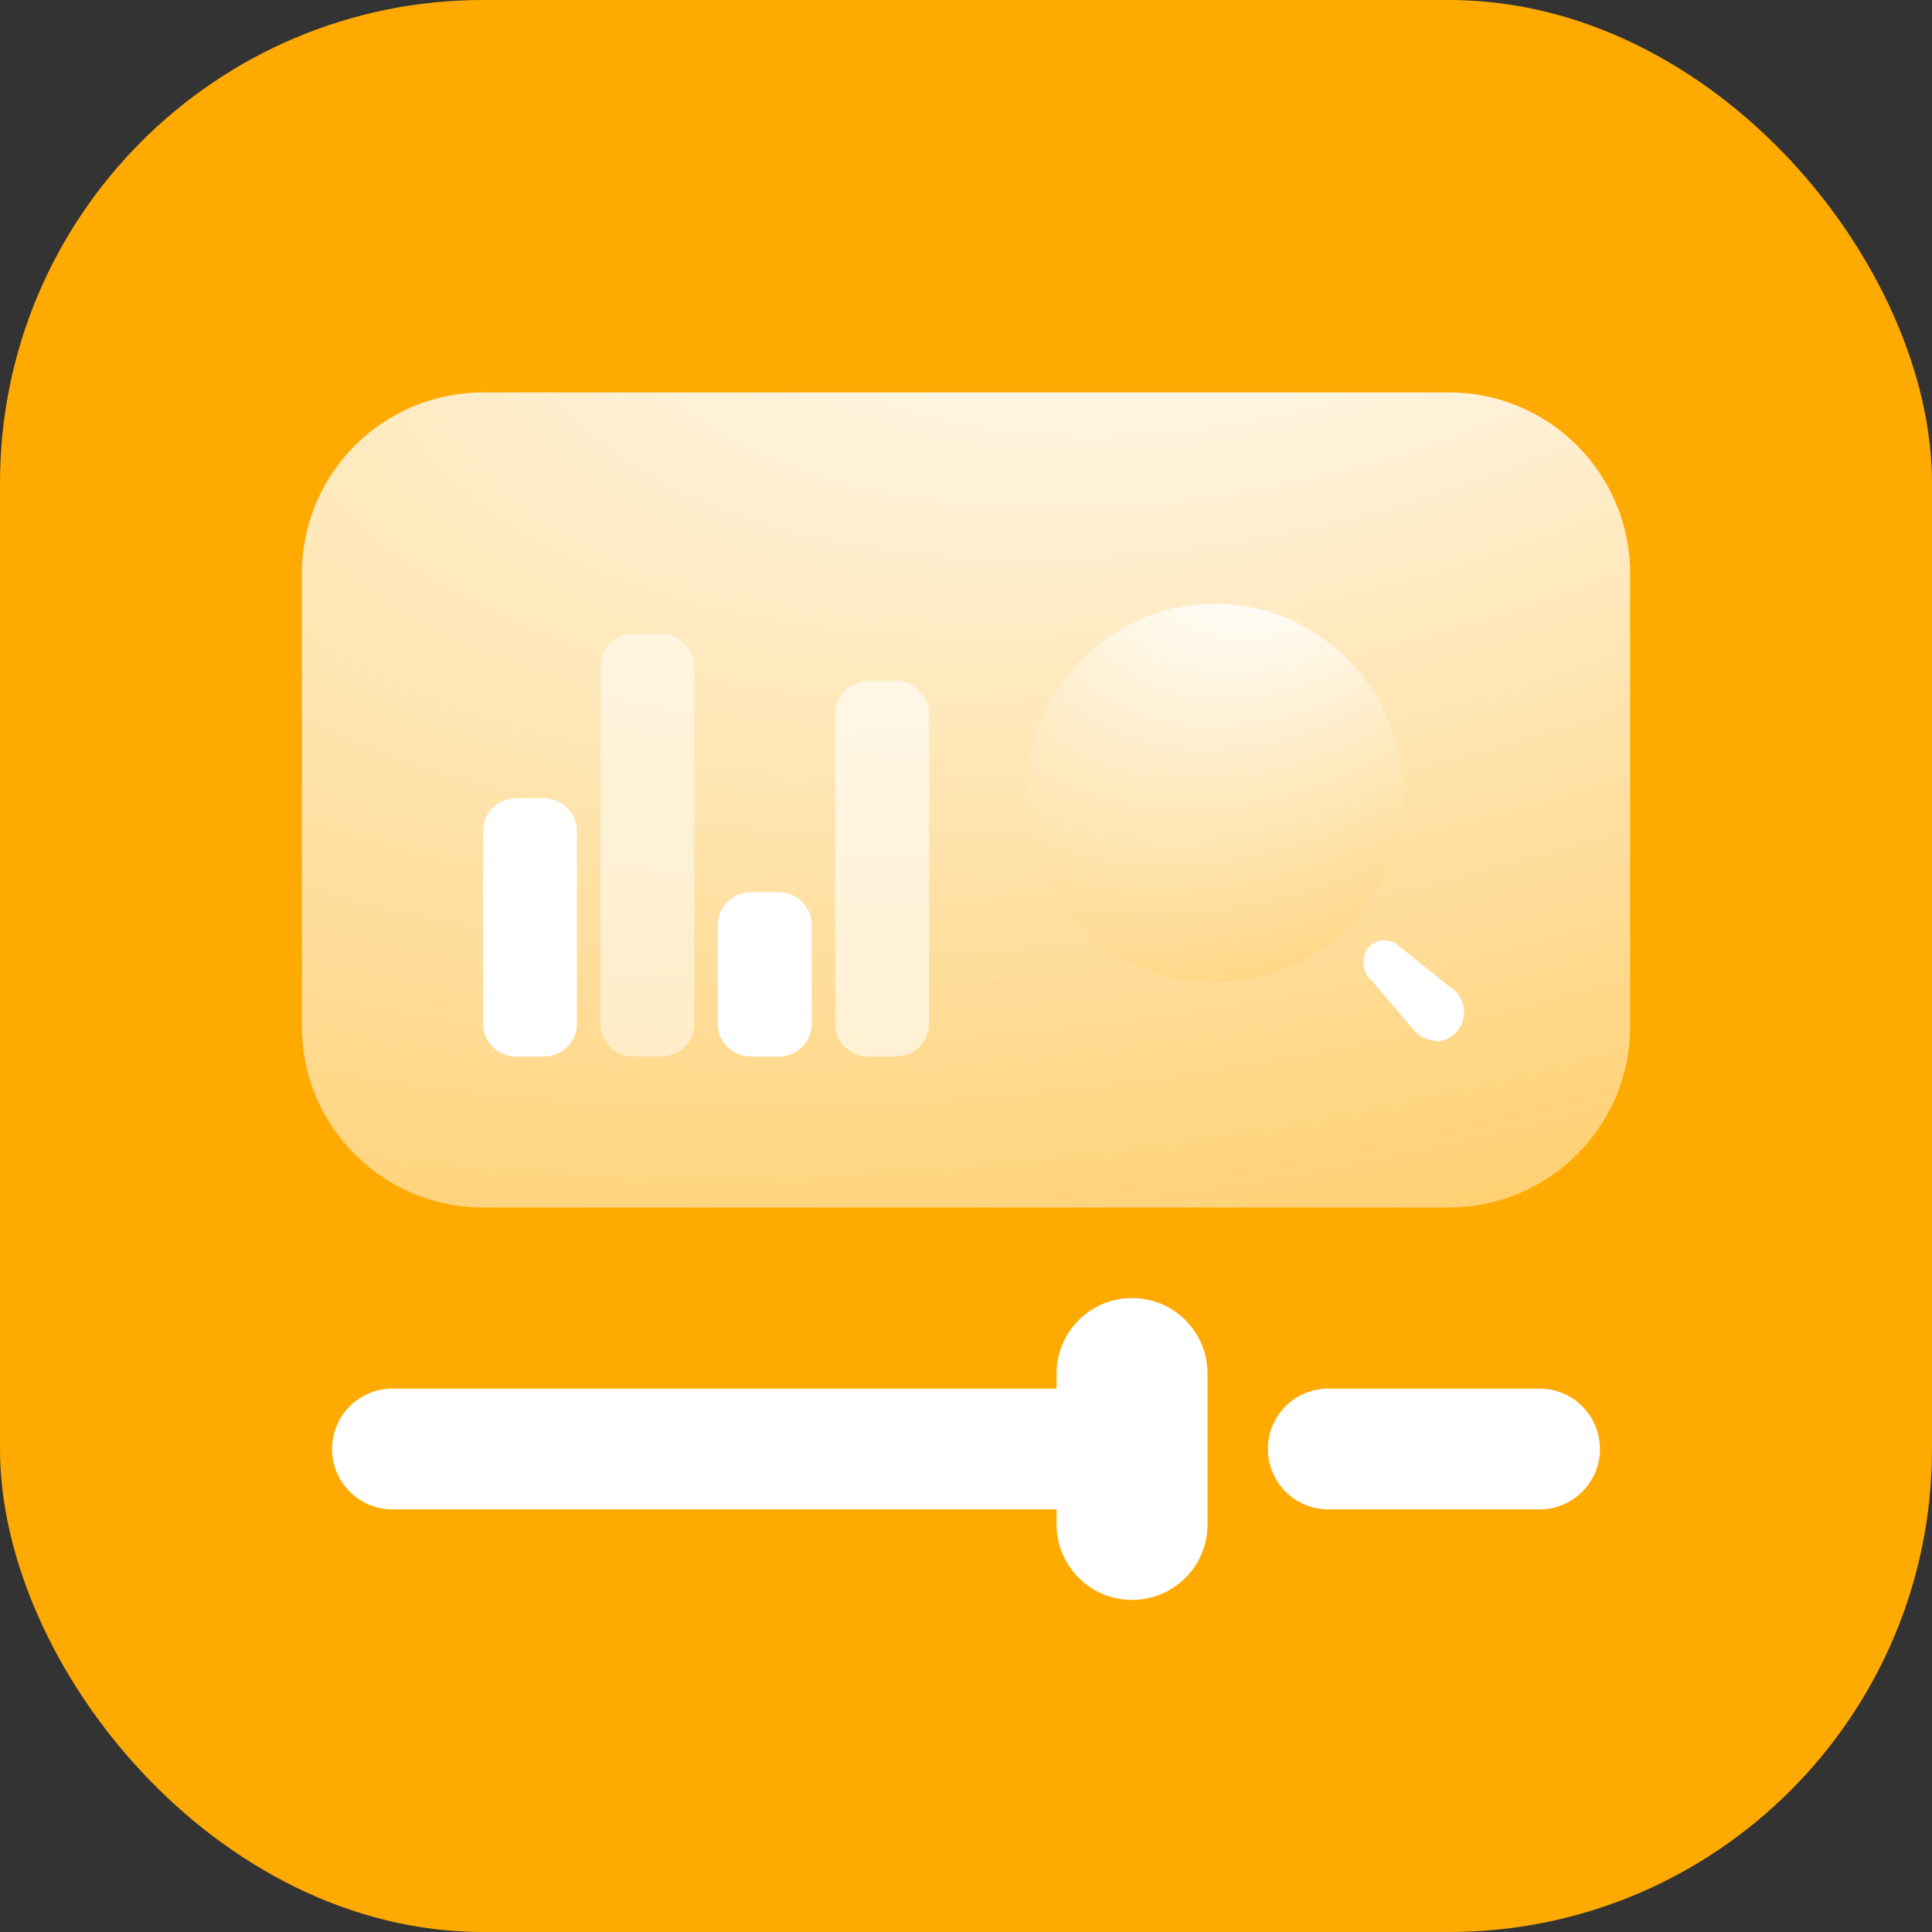
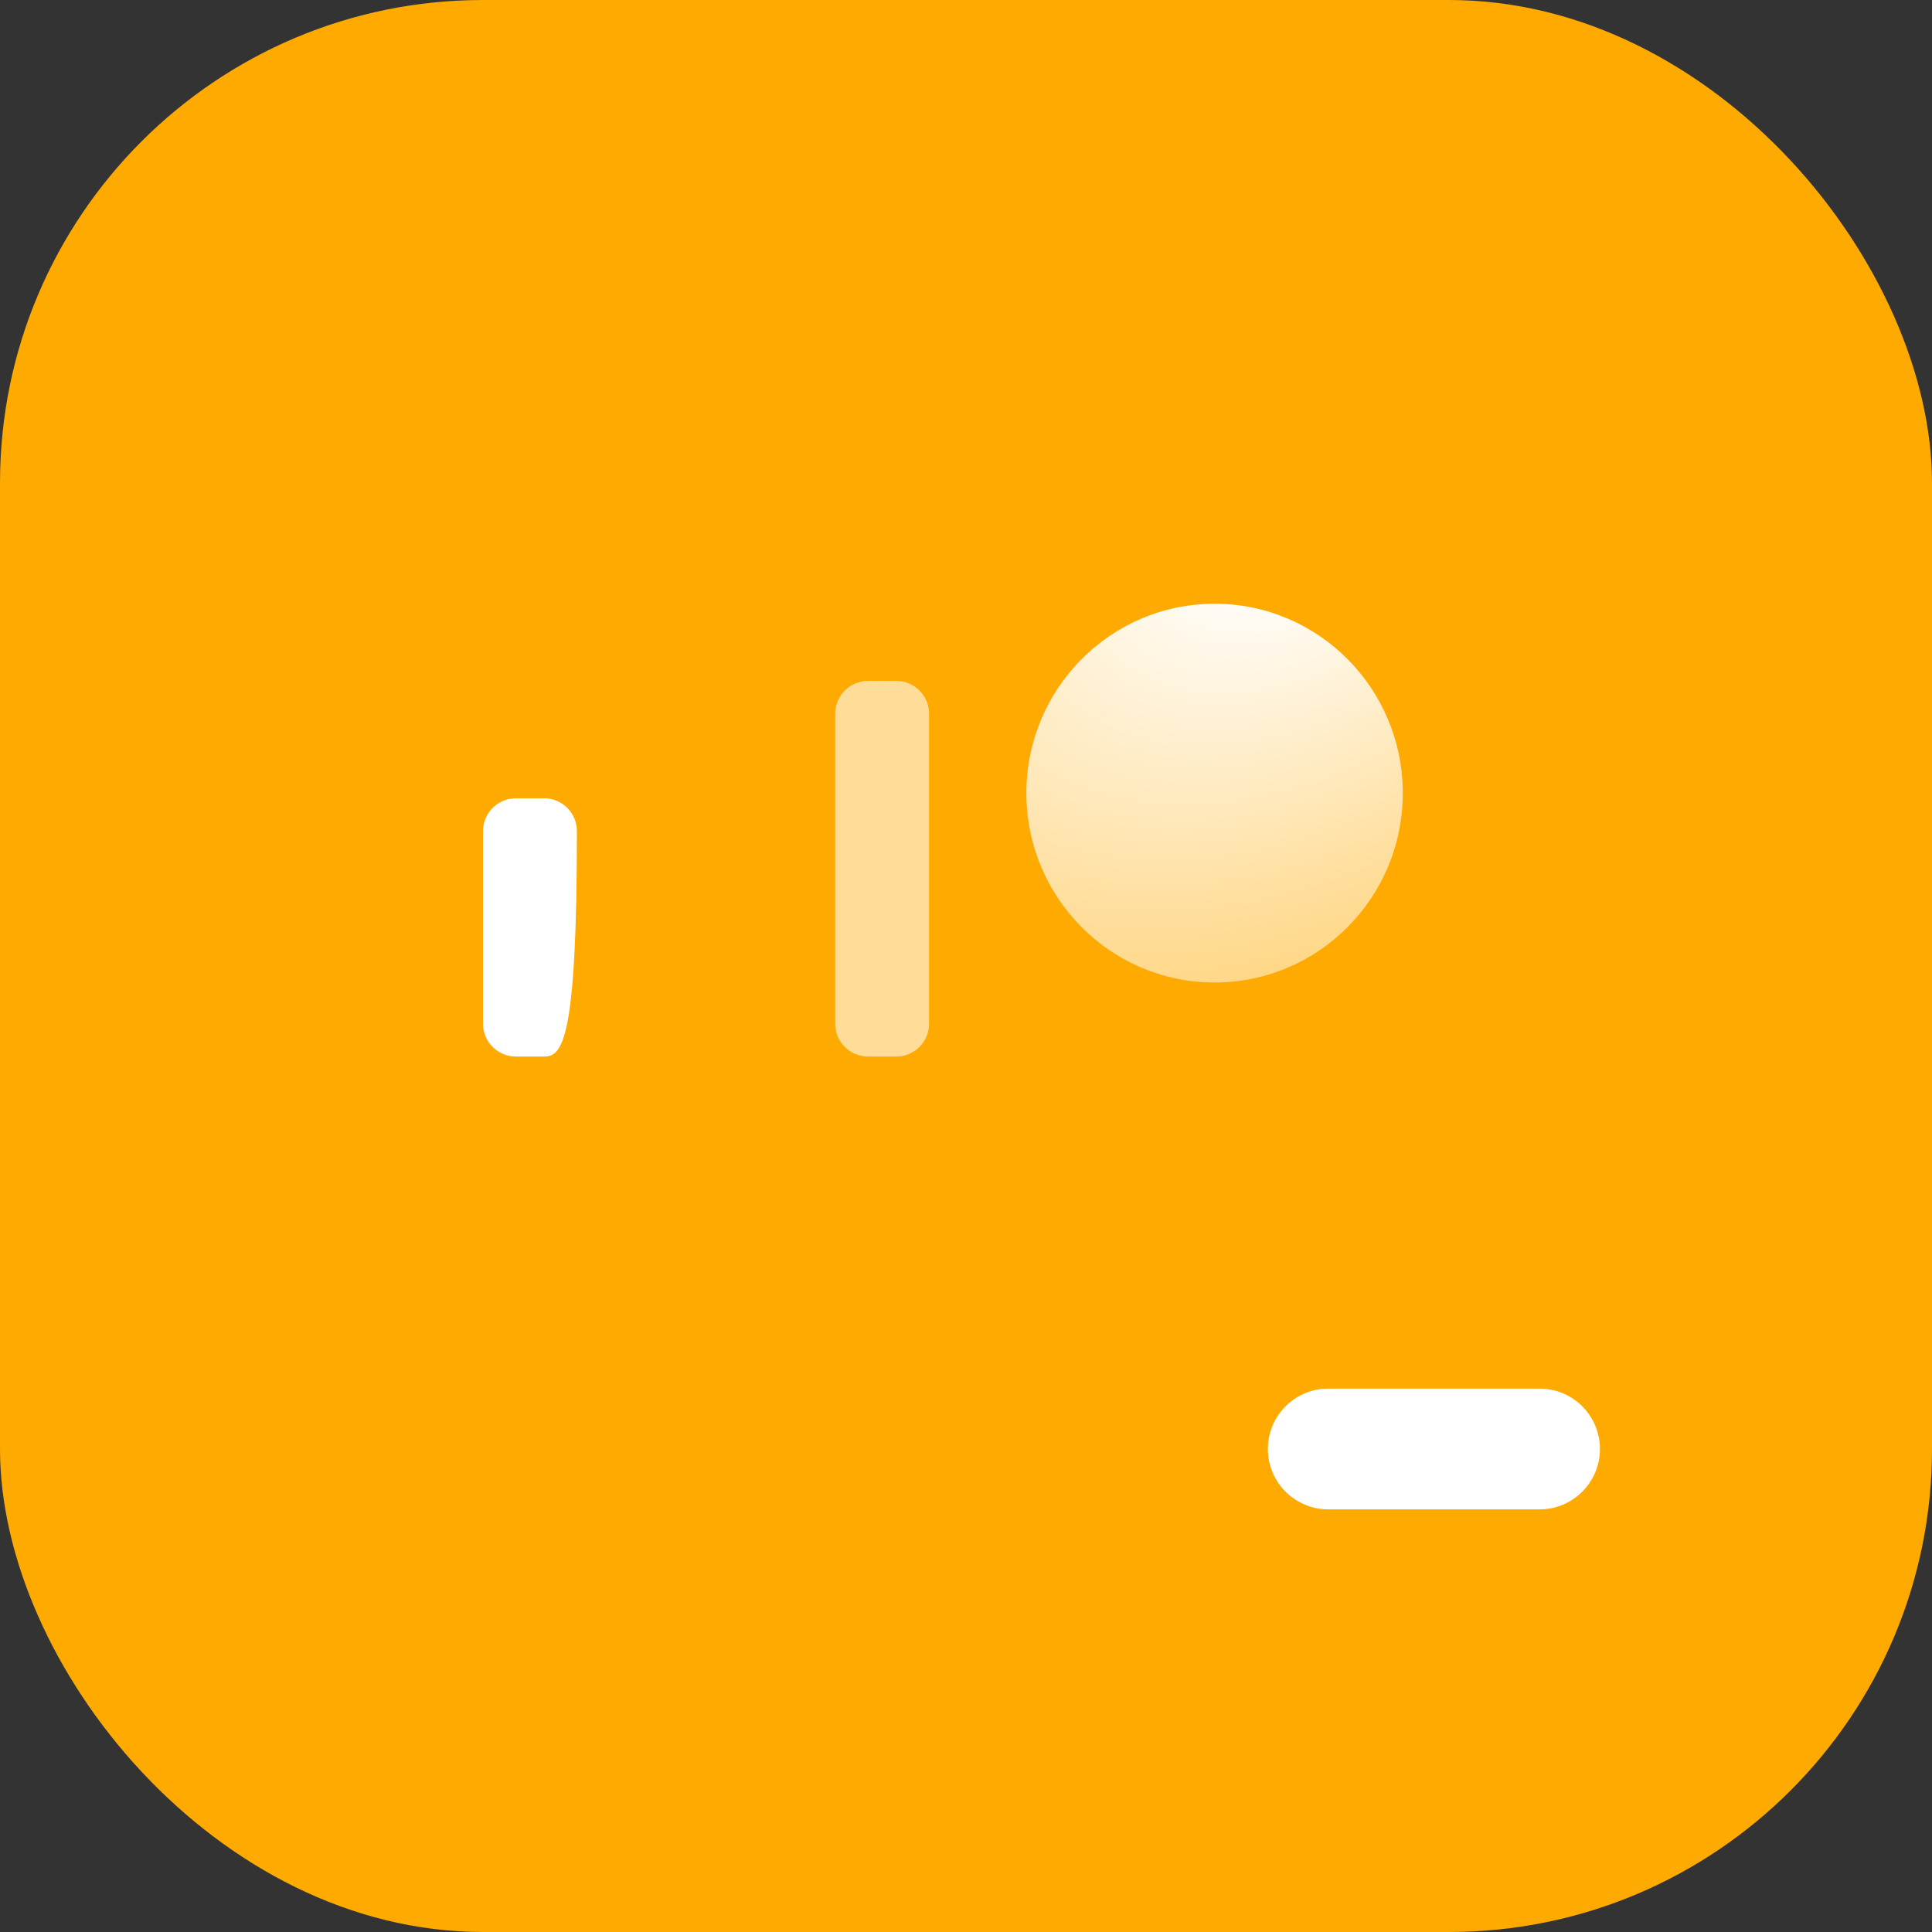
<svg xmlns="http://www.w3.org/2000/svg" width="64" height="64" viewBox="0 0 64 64" fill="none">
  <rect x="0" y="0" width="64" height="64" fill="#333333" stroke="none" />
  <rect width="64" height="64" rx="16" fill="#FFAA00" />
-   <path d="M10 19C10 15.686 12.686 13 16 13H48C51.314 13 54 15.686 54 19V34C54 37.314 51.314 40 48 40H16C12.686 40 10 37.314 10 34V19Z" fill="url(#paint0_radial_42_438)" />
  <path d="M53 48C53 46.895 52.105 46 51 46H44C42.895 46 42 46.895 42 48C42 49.105 42.895 50 44 50H51C52.105 50 53 49.105 53 48Z" fill="white" />
-   <path d="M40 46V50V50.5C40 51.881 38.881 53 37.5 53C36.119 53 35 51.881 35 50.5V50H13C11.895 50 11 49.105 11 48C11 46.895 11.895 46 13 46H35V45.5C35 44.119 36.119 43 37.5 43C38.881 43 40 44.119 40 45.5V46Z" fill="white" />
-   <path d="M16 27.533C16 26.932 16.488 26.444 17.089 26.444H18.022C18.624 26.444 19.111 26.932 19.111 27.533V33.911C19.111 34.513 18.624 35 18.022 35H17.089C16.488 35 16 34.513 16 33.911V27.533Z" fill="white" />
-   <path d="M23.777 30.644C23.777 30.043 24.265 29.556 24.866 29.556H25.8C26.401 29.556 26.889 30.043 26.889 30.644V33.911C26.889 34.513 26.401 35 25.8 35H24.866C24.265 35 23.777 34.513 23.777 33.911V30.644Z" fill="white" />
+   <path d="M16 27.533C16 26.932 16.488 26.444 17.089 26.444H18.022C18.624 26.444 19.111 26.932 19.111 27.533C19.111 34.513 18.624 35 18.022 35H17.089C16.488 35 16 34.513 16 33.911V27.533Z" fill="white" />
  <path opacity="0.6" d="M27.666 23.644C27.666 23.043 28.154 22.556 28.755 22.556H29.688C30.29 22.556 30.777 23.043 30.777 23.644V33.911C30.777 34.513 30.29 35 29.688 35H28.755C28.154 35 27.666 34.513 27.666 33.911V23.644Z" fill="white" />
-   <path opacity="0.5" d="M19.889 22.089C19.889 21.488 20.376 21 20.978 21H21.911C22.512 21 23 21.488 23 22.089V33.911C23 34.513 22.512 35 21.911 35H20.978C20.376 35 19.889 34.513 19.889 33.911V22.089Z" fill="white" />
  <path d="M40.234 32.547C43.678 32.547 46.469 29.738 46.469 26.274C46.469 22.809 43.678 20 40.234 20C36.791 20 34 22.809 34 26.274C34 29.738 36.791 32.547 40.234 32.547Z" fill="url(#paint1_radial_42_438)" />
-   <path d="M47.539 34.467C47.297 34.459 47.066 34.36 46.894 34.188L45.418 32.462C45.101 32.173 45.075 31.681 45.359 31.36C45.493 31.225 45.674 31.149 45.862 31.149C46.051 31.149 46.232 31.225 46.365 31.36L48.222 32.845C48.49 33.119 48.572 33.525 48.433 33.883C48.294 34.24 47.959 34.482 47.577 34.5L47.539 34.467Z" fill="white" />
  <defs>
    <radialGradient id="paint0_radial_42_438" cx="0" cy="0" r="1" gradientTransform="matrix(-57.5 74.5 -120.901 -9.504 41 5)" gradientUnits="userSpaceOnUse">
      <stop stop-color="white" />
      <stop offset="0.928" stop-color="#FFAA00" />
    </radialGradient>
    <radialGradient id="paint1_radial_42_438" cx="0" cy="0" r="1" gradientTransform="matrix(-16.294 34.621 -34.261 -4.416 42.785 16.282)" gradientUnits="userSpaceOnUse">
      <stop offset="0.077" stop-color="white" />
      <stop offset="0.928" stop-color="#FFAA00" />
    </radialGradient>
  </defs>
</svg>